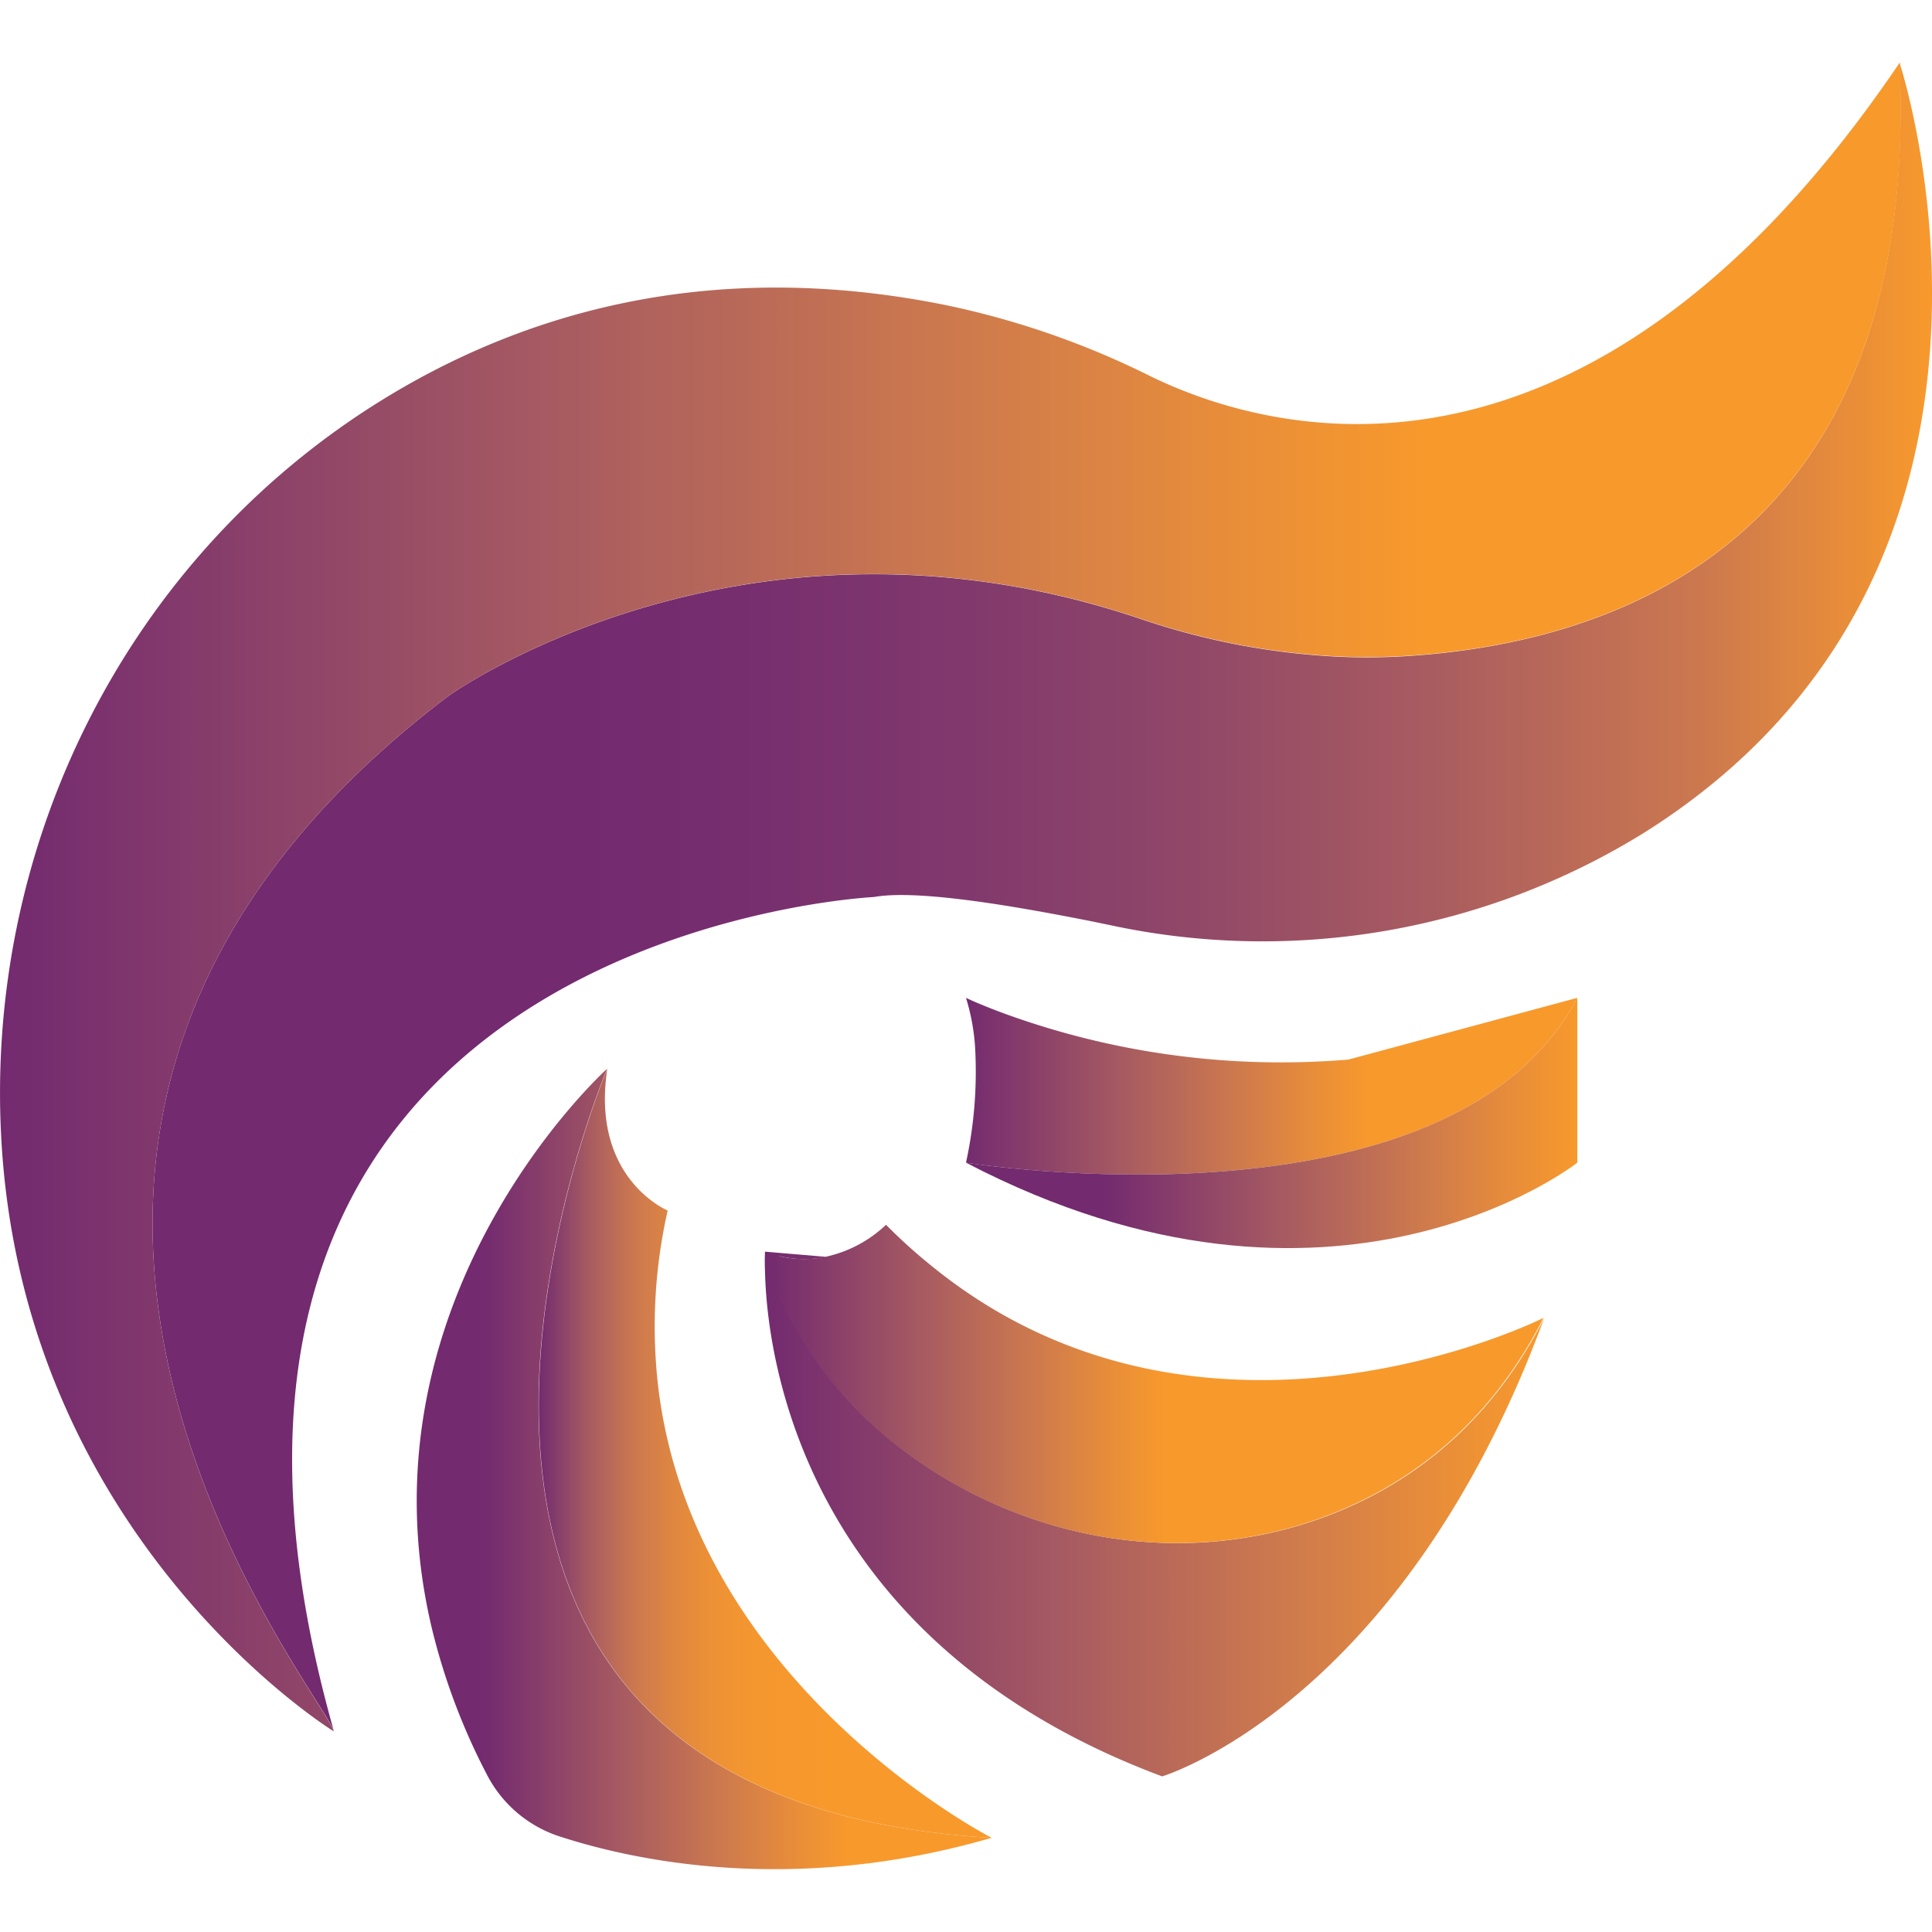
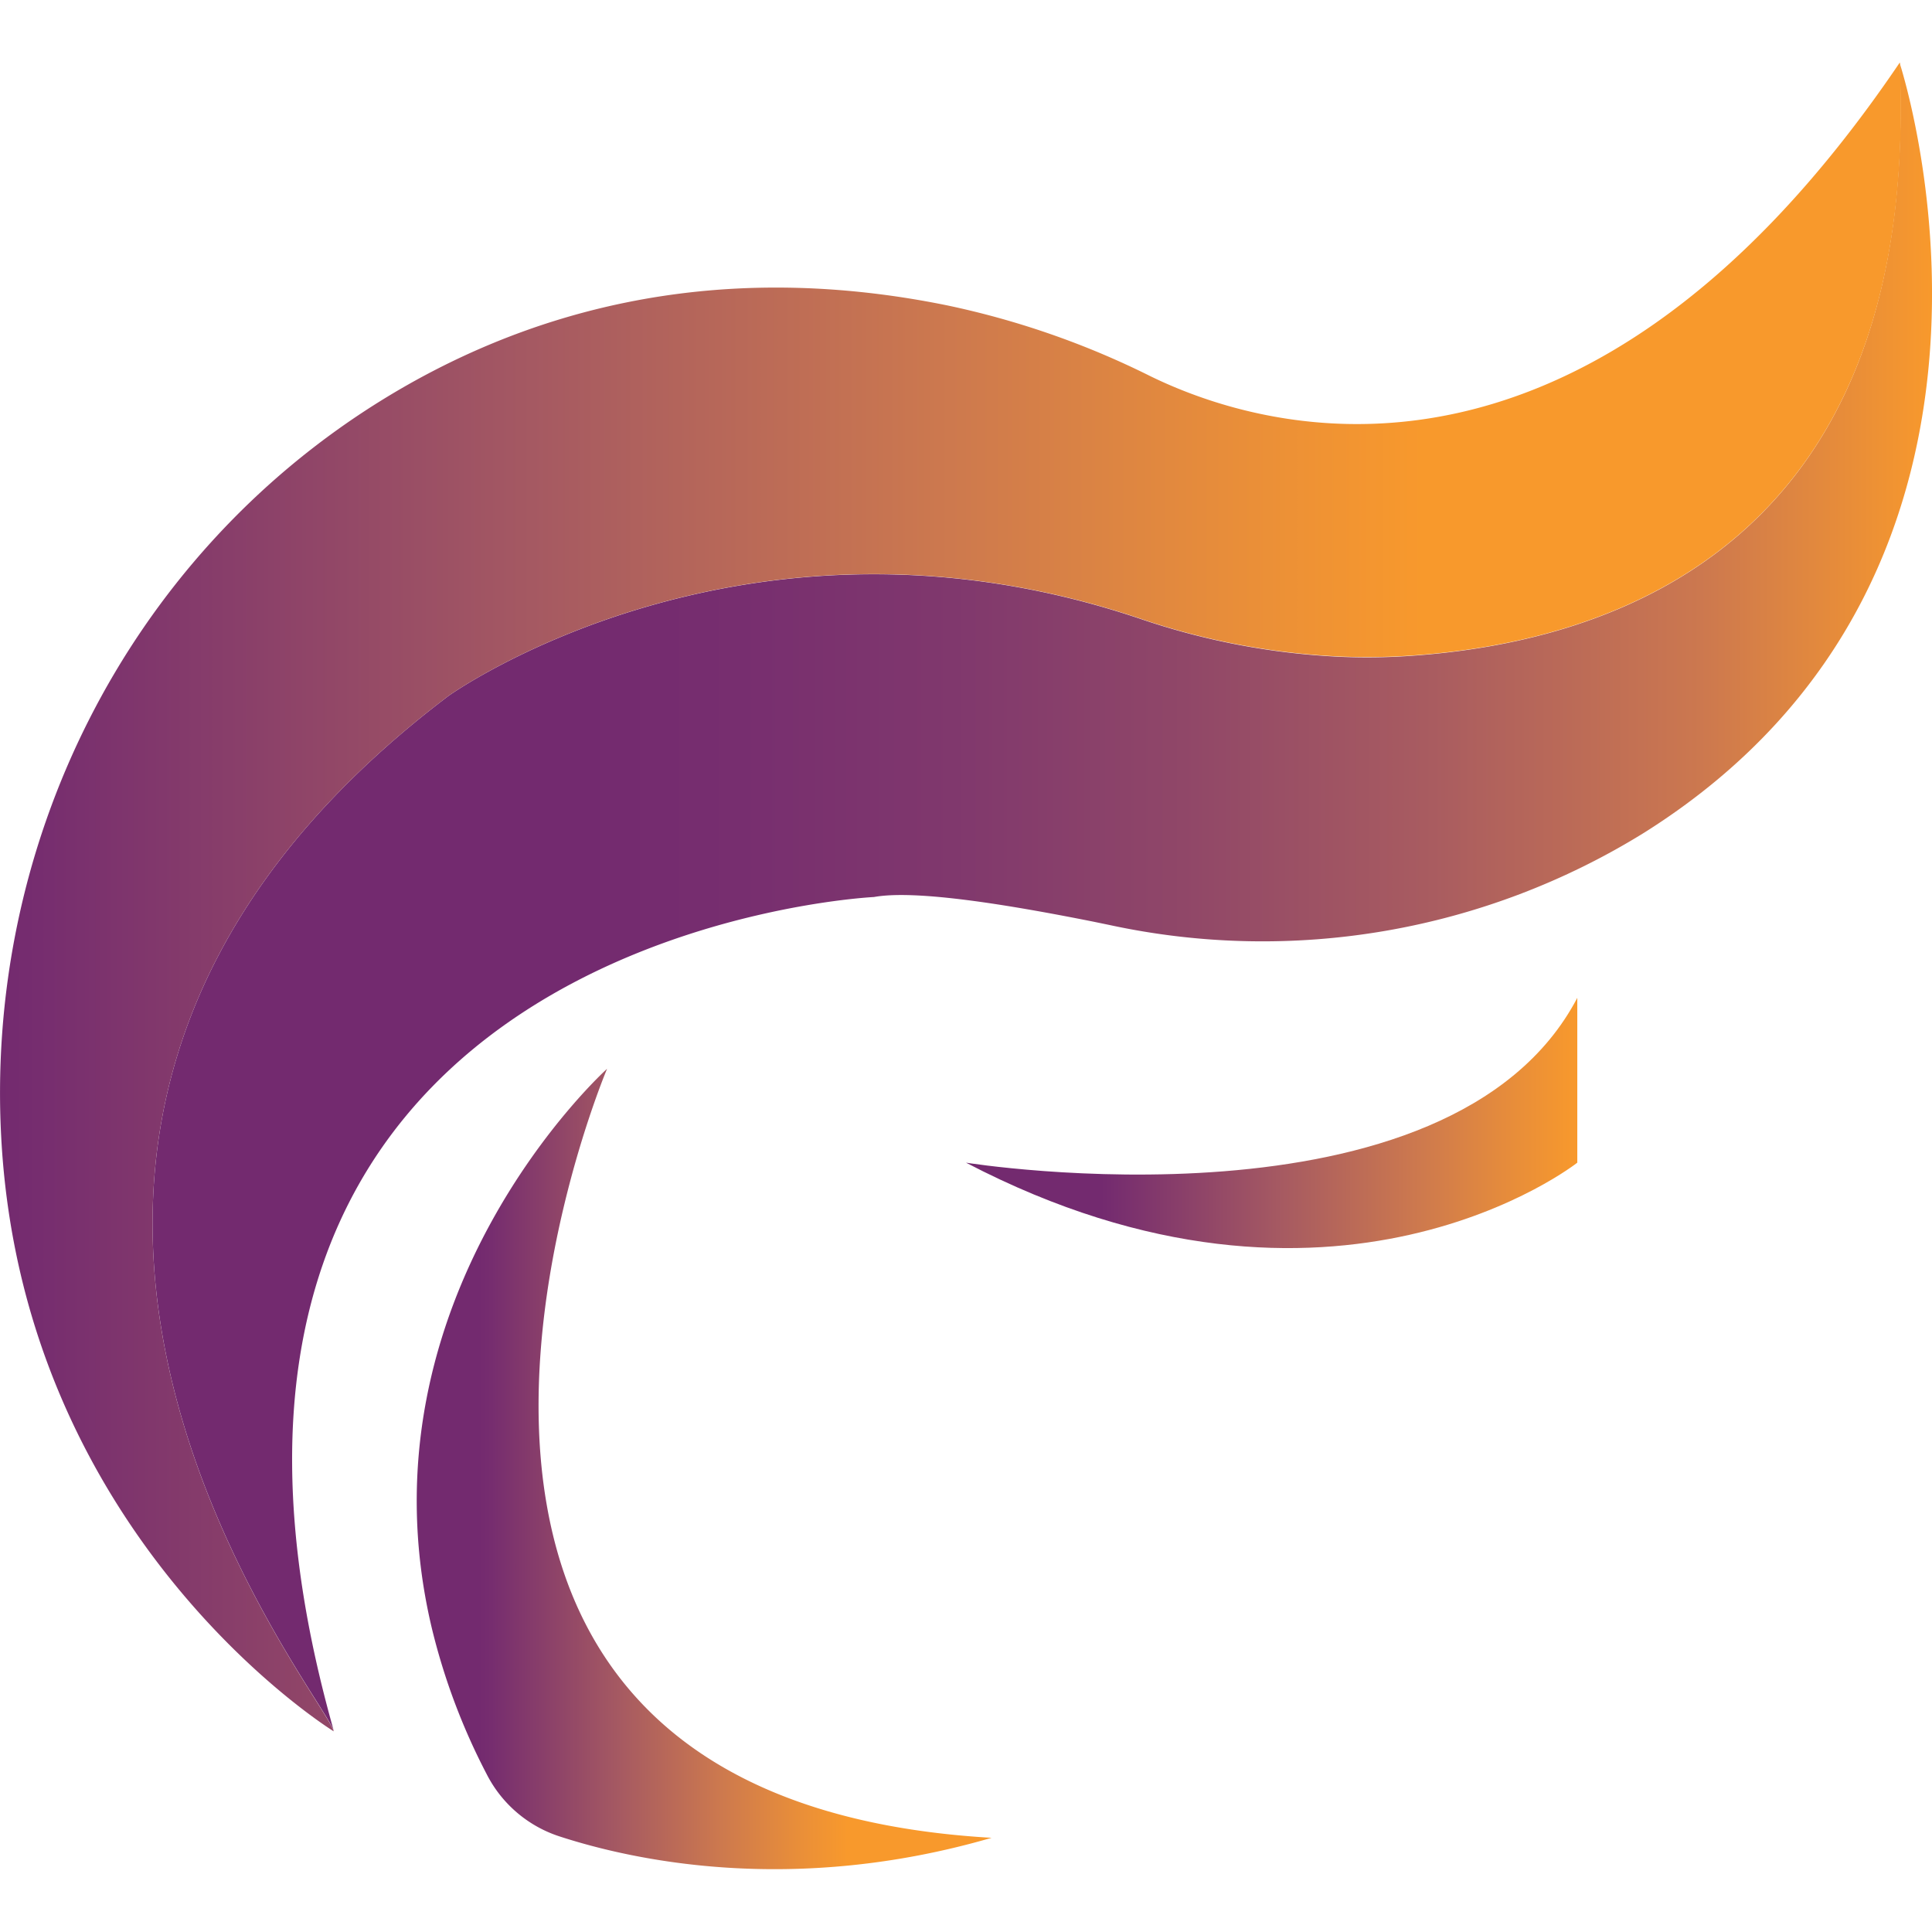
<svg xmlns="http://www.w3.org/2000/svg" id="Layer_1" data-name="Layer 1" viewBox="0 0 256 256">
  <defs>
    <style>.cls-1{fill:url(#linear-gradient);}.cls-2{fill:url(#linear-gradient-2);}.cls-3{fill:url(#linear-gradient-3);}.cls-4{fill:url(#linear-gradient-4);}.cls-5{fill:url(#linear-gradient-5);}.cls-6{fill:url(#linear-gradient-6);}.cls-7{fill:url(#linear-gradient-7);}.cls-8{fill:url(#linear-gradient-8);}</style>
    <linearGradient id="linear-gradient" x1="20.19" y1="139.14" x2="256" y2="139.14" gradientTransform="matrix(1, 0, 0, -1, 0, 258)" gradientUnits="userSpaceOnUse">
      <stop offset="0.24" stop-color="#732a6f" />
      <stop offset="0.33" stop-color="#772e6f" />
      <stop offset="0.45" stop-color="#80386d" />
      <stop offset="0.58" stop-color="#904768" />
      <stop offset="0.72" stop-color="#a95c60" />
      <stop offset="0.87" stop-color="#cc784f" />
      <stop offset="1" stop-color="#f8992c" />
    </linearGradient>
    <linearGradient id="linear-gradient-2" y1="139.14" x2="251.83" y2="139.14" gradientTransform="matrix(1, 0, 0, -1, 0, 258)" gradientUnits="userSpaceOnUse">
      <stop offset="0" stop-color="#732a6f" />
      <stop offset="0.02" stop-color="#762d6f" />
      <stop offset="0.28" stop-color="#a55962" />
      <stop offset="0.5" stop-color="#cd794e" />
      <stop offset="0.66" stop-color="#ea8f38" />
      <stop offset="0.75" stop-color="#f8992c" />
    </linearGradient>
    <linearGradient id="linear-gradient-3" x1="55.21" y1="63.34" x2="131.38" y2="63.34" gradientTransform="matrix(1, 0, 0, -1, 0, 258)" gradientUnits="userSpaceOnUse">
      <stop offset="0.11" stop-color="#732a6f" />
      <stop offset="0.13" stop-color="#762d6f" />
      <stop offset="0.35" stop-color="#a55962" />
      <stop offset="0.53" stop-color="#cd794e" />
      <stop offset="0.67" stop-color="#ea8f38" />
      <stop offset="0.75" stop-color="#f8992c" />
    </linearGradient>
    <linearGradient id="linear-gradient-4" x1="71.36" y1="65.43" x2="131.38" y2="65.43" gradientTransform="matrix(1, 0, 0, -1, 0, 258)" gradientUnits="userSpaceOnUse">
      <stop offset="0" stop-color="#732a6f" />
      <stop offset="0.05" stop-color="#8a426a" />
      <stop offset="0.1" stop-color="#a35762" />
      <stop offset="0.16" stop-color="#ba6a59" />
      <stop offset="0.22" stop-color="#ce7a4e" />
      <stop offset="0.3" stop-color="#df8741" />
      <stop offset="0.38" stop-color="#ec9136" />
      <stop offset="0.48" stop-color="#f5972f" />
      <stop offset="0.66" stop-color="#f8992c" />
    </linearGradient>
    <linearGradient id="linear-gradient-5" x1="101.33" y1="57.39" x2="204.6" y2="57.39" gradientTransform="matrix(1, 0, 0, -1, 0, 258)" gradientUnits="userSpaceOnUse">
      <stop offset="0" stop-color="#732a6f" />
      <stop offset="0.02" stop-color="#762d6f" />
      <stop offset="0.37" stop-color="#a55962" />
      <stop offset="0.66" stop-color="#cd794e" />
      <stop offset="0.88" stop-color="#ea8f38" />
      <stop offset="1" stop-color="#f8992c" />
    </linearGradient>
    <linearGradient id="linear-gradient-6" x1="101.94" y1="74.62" x2="204.61" y2="74.62" gradientTransform="matrix(1, 0, 0, -1, 0, 258)" gradientUnits="userSpaceOnUse">
      <stop offset="0" stop-color="#732a6f" />
      <stop offset="0.01" stop-color="#762d6f" />
      <stop offset="0.19" stop-color="#a55962" />
      <stop offset="0.34" stop-color="#cd794e" />
      <stop offset="0.45" stop-color="#ea8f38" />
      <stop offset="0.51" stop-color="#f8992c" />
    </linearGradient>
    <linearGradient id="linear-gradient-7" x1="128" y1="114.07" x2="209" y2="114.07" gradientTransform="matrix(1, 0, 0, -1, 0, 258)" gradientUnits="userSpaceOnUse">
      <stop offset="0" stop-color="#732a6f" />
      <stop offset="0.01" stop-color="#762d6f" />
      <stop offset="0.25" stop-color="#a55962" />
      <stop offset="0.44" stop-color="#cd794e" />
      <stop offset="0.58" stop-color="#ea8f38" />
      <stop offset="0.66" stop-color="#f8992c" />
    </linearGradient>
    <linearGradient id="linear-gradient-8" x1="128.01" y1="109.2" x2="209.01" y2="109.2" gradientTransform="matrix(1, 0, 0, -1, 0, 258)" gradientUnits="userSpaceOnUse">
      <stop offset="0.22" stop-color="#732a6f" />
      <stop offset="0.24" stop-color="#762d6f" />
      <stop offset="0.51" stop-color="#a55962" />
      <stop offset="0.74" stop-color="#cd794e" />
      <stop offset="0.91" stop-color="#ea8f38" />
      <stop offset="1" stop-color="#f8992c" />
    </linearGradient>
  </defs>
  <path class="cls-1" d="M251.7,8.31c2.77,63.14-37.06,76.75-65,78.61a82.81,82.81,0,0,1-8.91.12A95.56,95.56,0,0,1,151.1,82C98.46,64.23,59.43,92.21,59.43,92.21-18,150.79,42.9,224.37,44.25,229.41c-30-105.72,71.55-110.55,71.55-110.55,5.5-1,17.73,1,29.1,3.27l2.13.44a96,96,0,0,0,70.84-12.24C273.79,75.15,251.7,8.31,251.7,8.31Z" />
  <path class="cls-2" d="M59.43,92.21s39-28,91.67-10.24A95.69,95.69,0,0,0,177.83,87a85.48,85.48,0,0,0,8.91-.12c27.9-1.85,67.73-15.46,65-78.61-10.94,16.17-21.93,27.22-32.47,34.6-29.69,20.79-55.74,12.38-66.79,7a111.79,111.79,0,0,0-27-9.41C93.75,34,68.84,41.69,50.4,53.14,16.75,74.05-2.26,112.16.22,151.7c3.3,52.68,44,77.71,44,77.71C42.9,224.37-18,150.79,59.43,92.21Z" />
  <path class="cls-3" d="M72.44,199.37c-4.8-27.55,8-57.75,8-57.75s-33.57,30.22-23.25,74a84.9,84.9,0,0,0,7.29,19.45,16.58,16.58,0,0,0,9.59,8.24c10,3.27,31.15,7.82,57.32.21C90.9,241.16,76.21,221.08,72.44,199.37Z" />
-   <path class="cls-4" d="M87.2,183.64a69.57,69.57,0,0,1,1.27-23.24s-10.22-4.22-8-18.78c0,0-12.79,30.2-8,57.75,3.77,21.71,18.47,41.79,58.94,44.15C131.38,243.52,91.88,223.28,87.2,183.64Z" />
-   <path class="cls-5" d="M173.44,201.72c-16.64,5.42-34.82,2.65-49.61-6.71-15.12-9.56-20.36-22.17-21.9-27.07l1.39-1.49a14,14,0,0,0,6.16.09l-5.78-.49-2.33-.2s-.07,1,0,2.71c.25,10.52,4.54,48.86,52.62,66.82,0,0,31.73-9.46,50.64-60.76C196.56,190.47,184.48,198.12,173.44,201.72Z" />
-   <path class="cls-6" d="M123.4,167.71a72.47,72.47,0,0,1-6-5.42,16.76,16.76,0,0,1-8,4.24,14,14,0,0,1-6.16-.09l-1.39,1.49c1.54,4.91,6.77,17.52,21.9,27.07,14.79,9.36,33,12.13,49.61,6.71,11-3.6,23.12-11.26,31.16-27.09C204.6,174.62,159.55,197.17,123.4,167.71Z" />
-   <path class="cls-7" d="M133.38,134.41c-3.45-1.25-5.38-2.19-5.38-2.19a28.21,28.21,0,0,1,1.21,6.64,56.88,56.88,0,0,1-1.21,15.2s64.13,10.32,81-21.84l-30.33,8.18A107.18,107.18,0,0,1,133.38,134.41Z" />
  <path class="cls-8" d="M128,154.06c48.8,25.47,81,0,81,0V132.22C192.14,164.38,128,154.06,128,154.06Z" />
</svg>